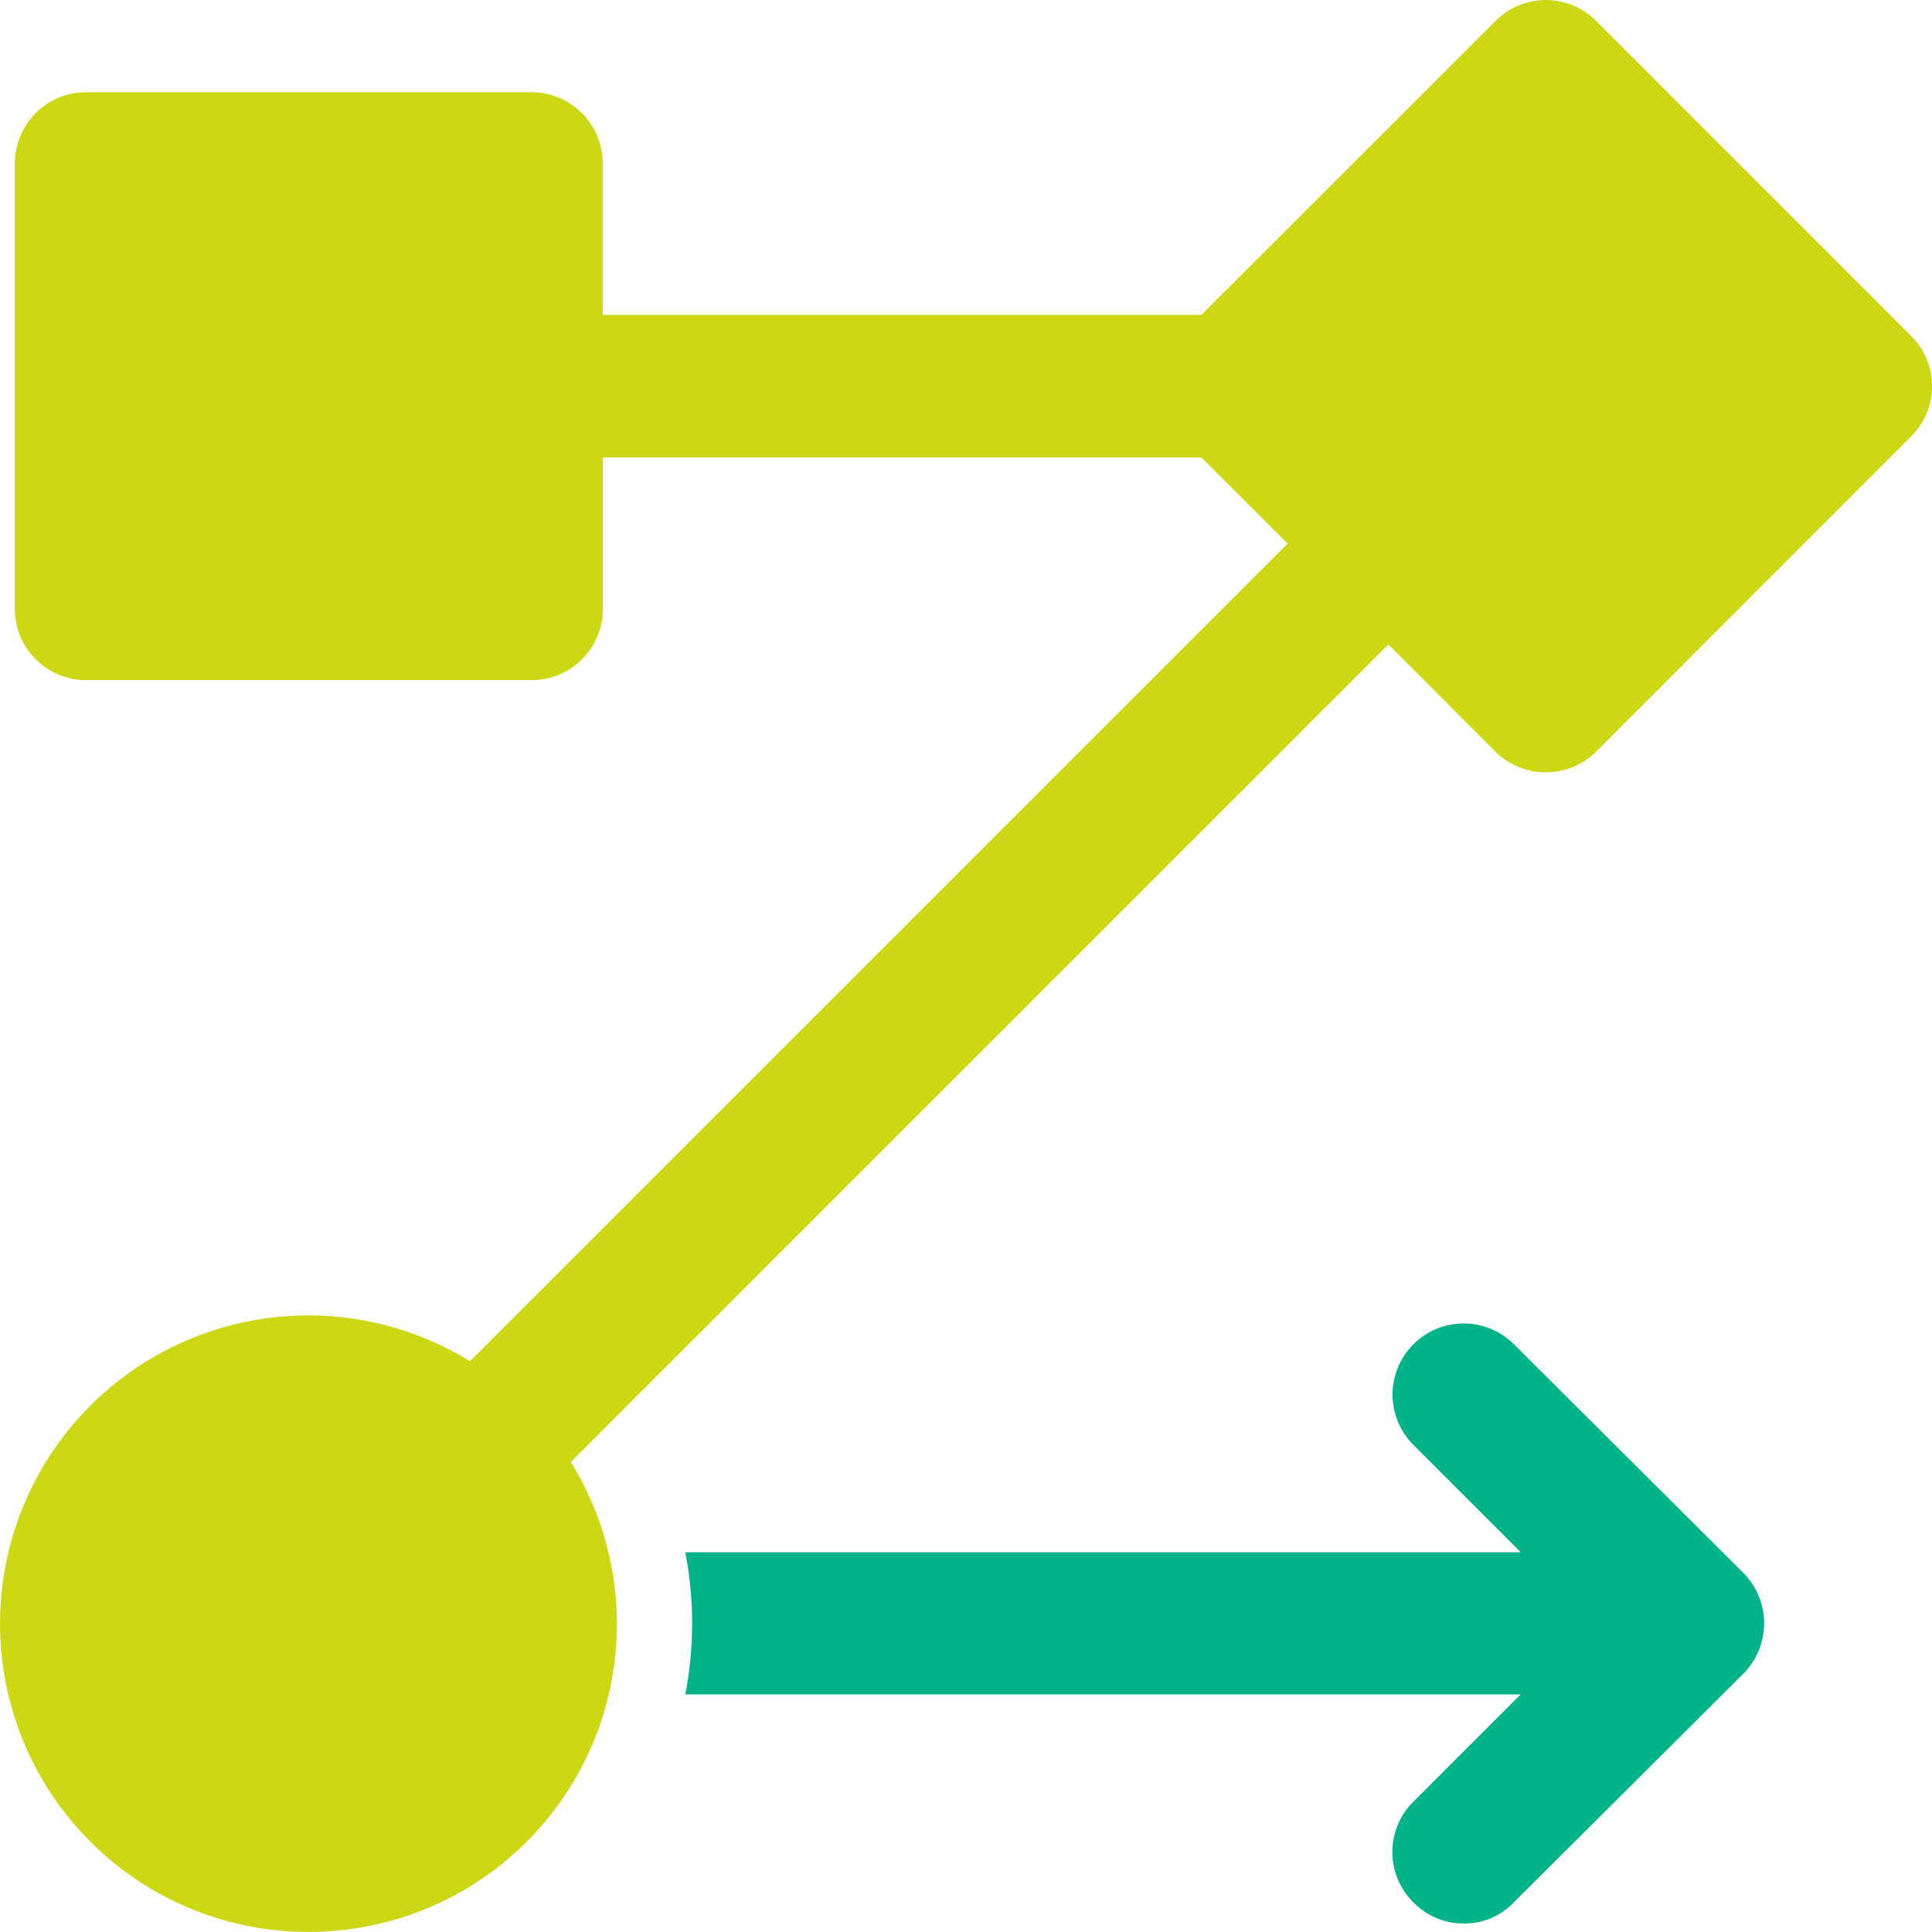
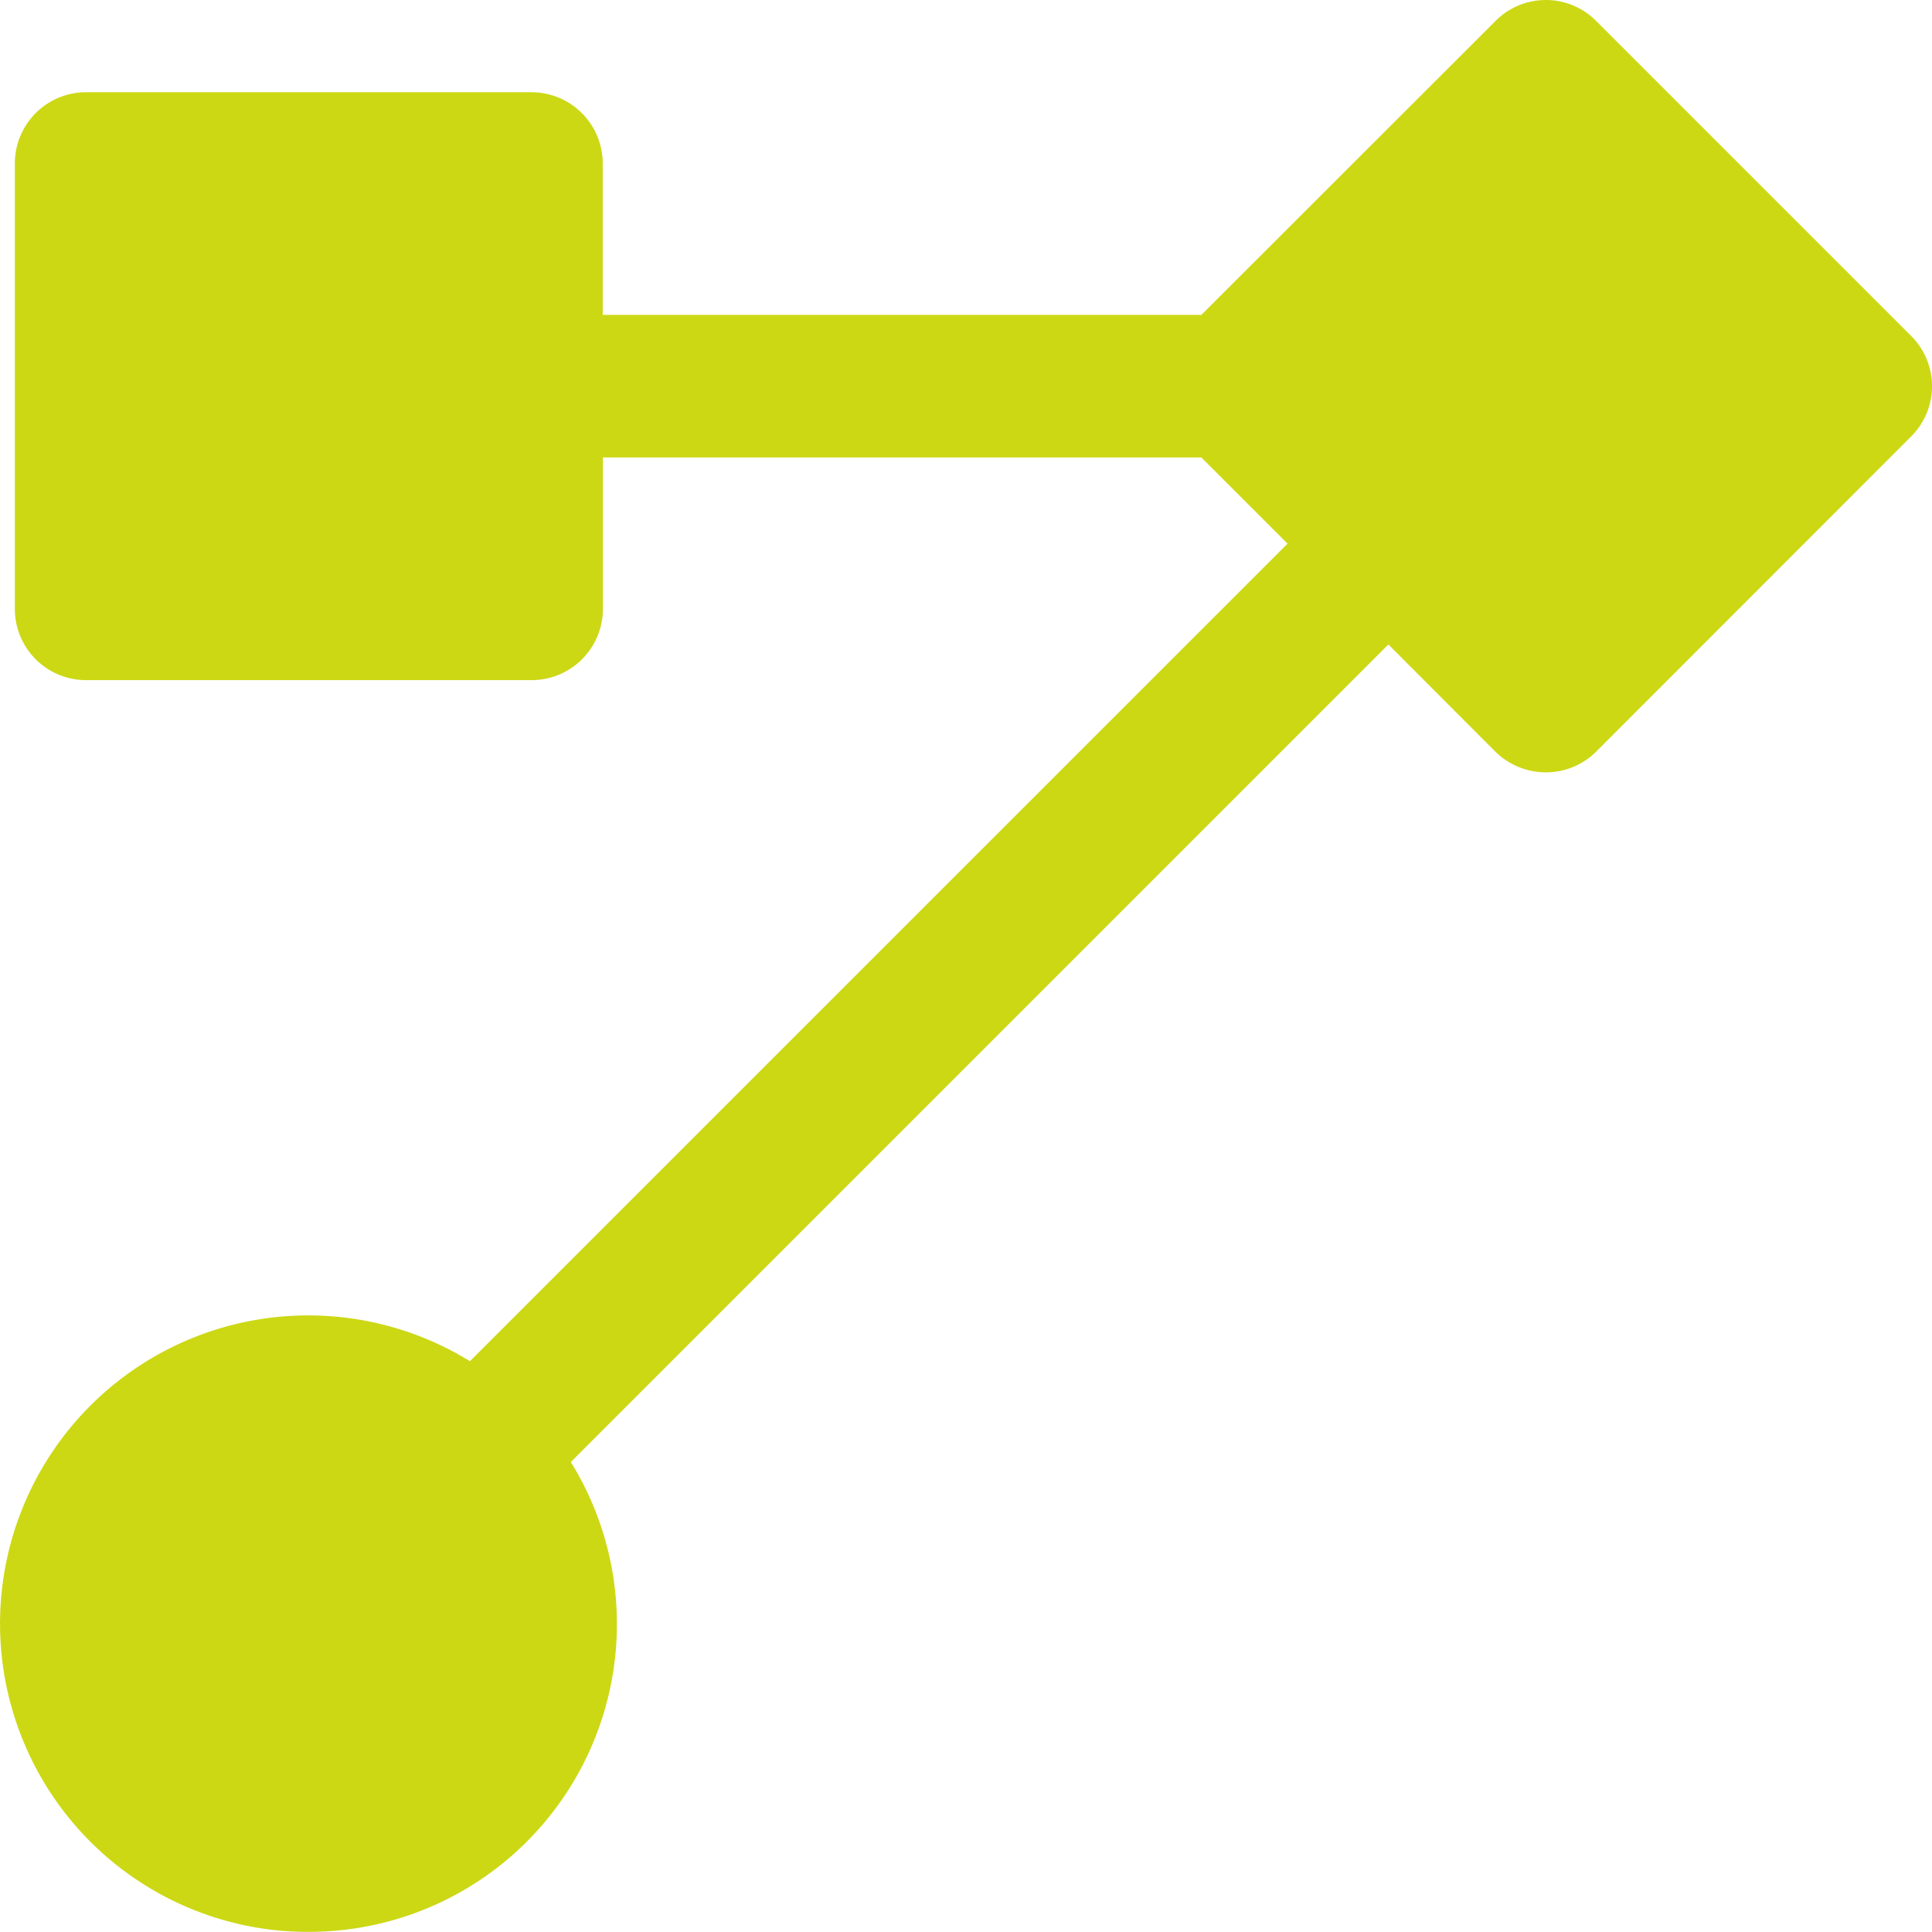
<svg xmlns="http://www.w3.org/2000/svg" width="63.236" height="63.231" viewBox="0 0 63.236 63.231">
  <g id="icon-benefits-3" transform="translate(0 0)">
    <g id="Group_18086" data-name="Group 18086" transform="translate(0 0)">
-       <path id="Path_29443" data-name="Path 29443" d="M127.046,189.953l-7.5,7.474a2.229,2.229,0,0,1-1.633.693,2.284,2.284,0,0,1-1.658-.693,2.315,2.315,0,0,1,0-3.291l3.514-3.514H92.425a12.257,12.257,0,0,0,0-4.653h27.346l-3.514-3.514a2.327,2.327,0,1,1,3.291-3.292l7.5,7.474a2.345,2.345,0,0,1,0,3.316" transform="translate(-69.995 -135.163)" fill="#00b388" />
      <path id="Path_29444" data-name="Path 29444" d="M62.551,10.993,52.243.685a2.319,2.319,0,0,0-3.293,0l-9.629,9.621H19.728V5.351A2.333,2.333,0,0,0,17.4,3.018H2.811A2.331,2.331,0,0,0,.486,5.351V19.935a2.33,2.33,0,0,0,2.325,2.325H17.4a2.331,2.331,0,0,0,2.333-2.325V14.972H39.321l2.821,2.821L15.382,44.552A10.09,10.09,0,1,0,9.024,63.177a10.4,10.4,0,0,0,1.083.053,10.075,10.075,0,0,0,8.577-15.377l26.759-26.76,3.5,3.507a2.363,2.363,0,0,0,1.654.679,2.331,2.331,0,0,0,1.647-.679L62.551,14.286a2.319,2.319,0,0,0,0-3.293" transform="translate(0 0.001)" fill="#ccd814" />
    </g>
  </g>
</svg>